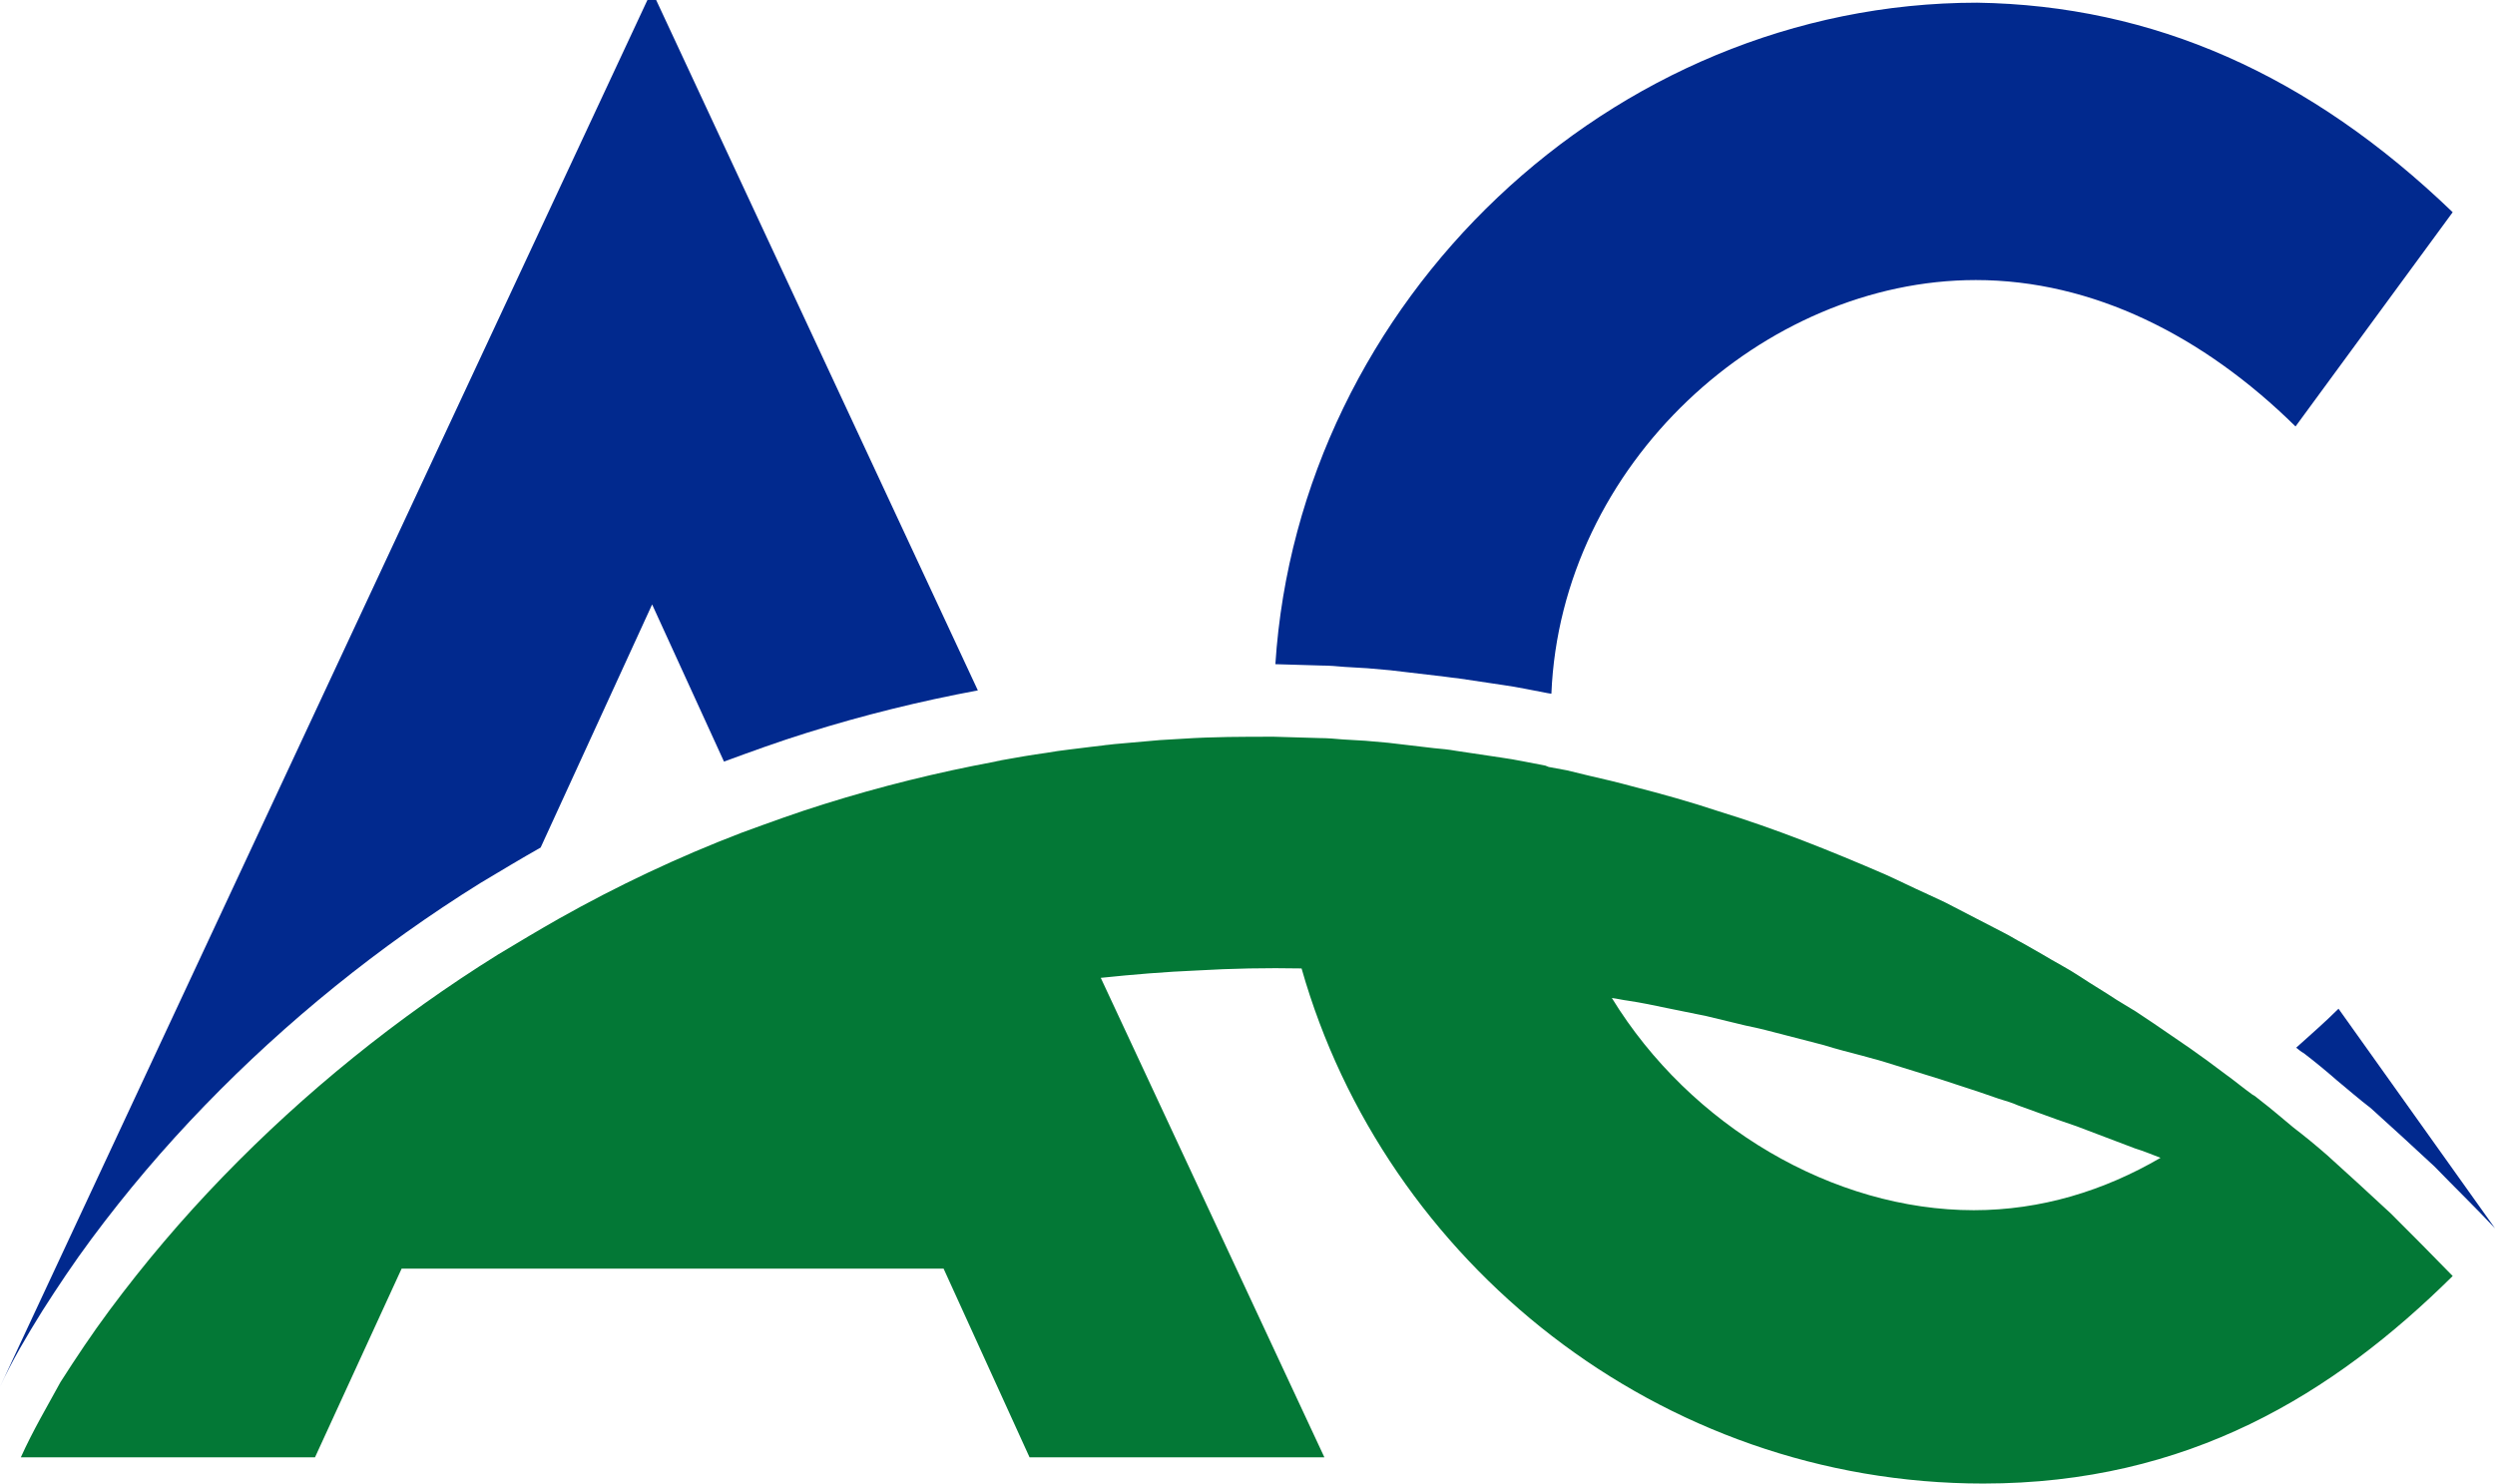
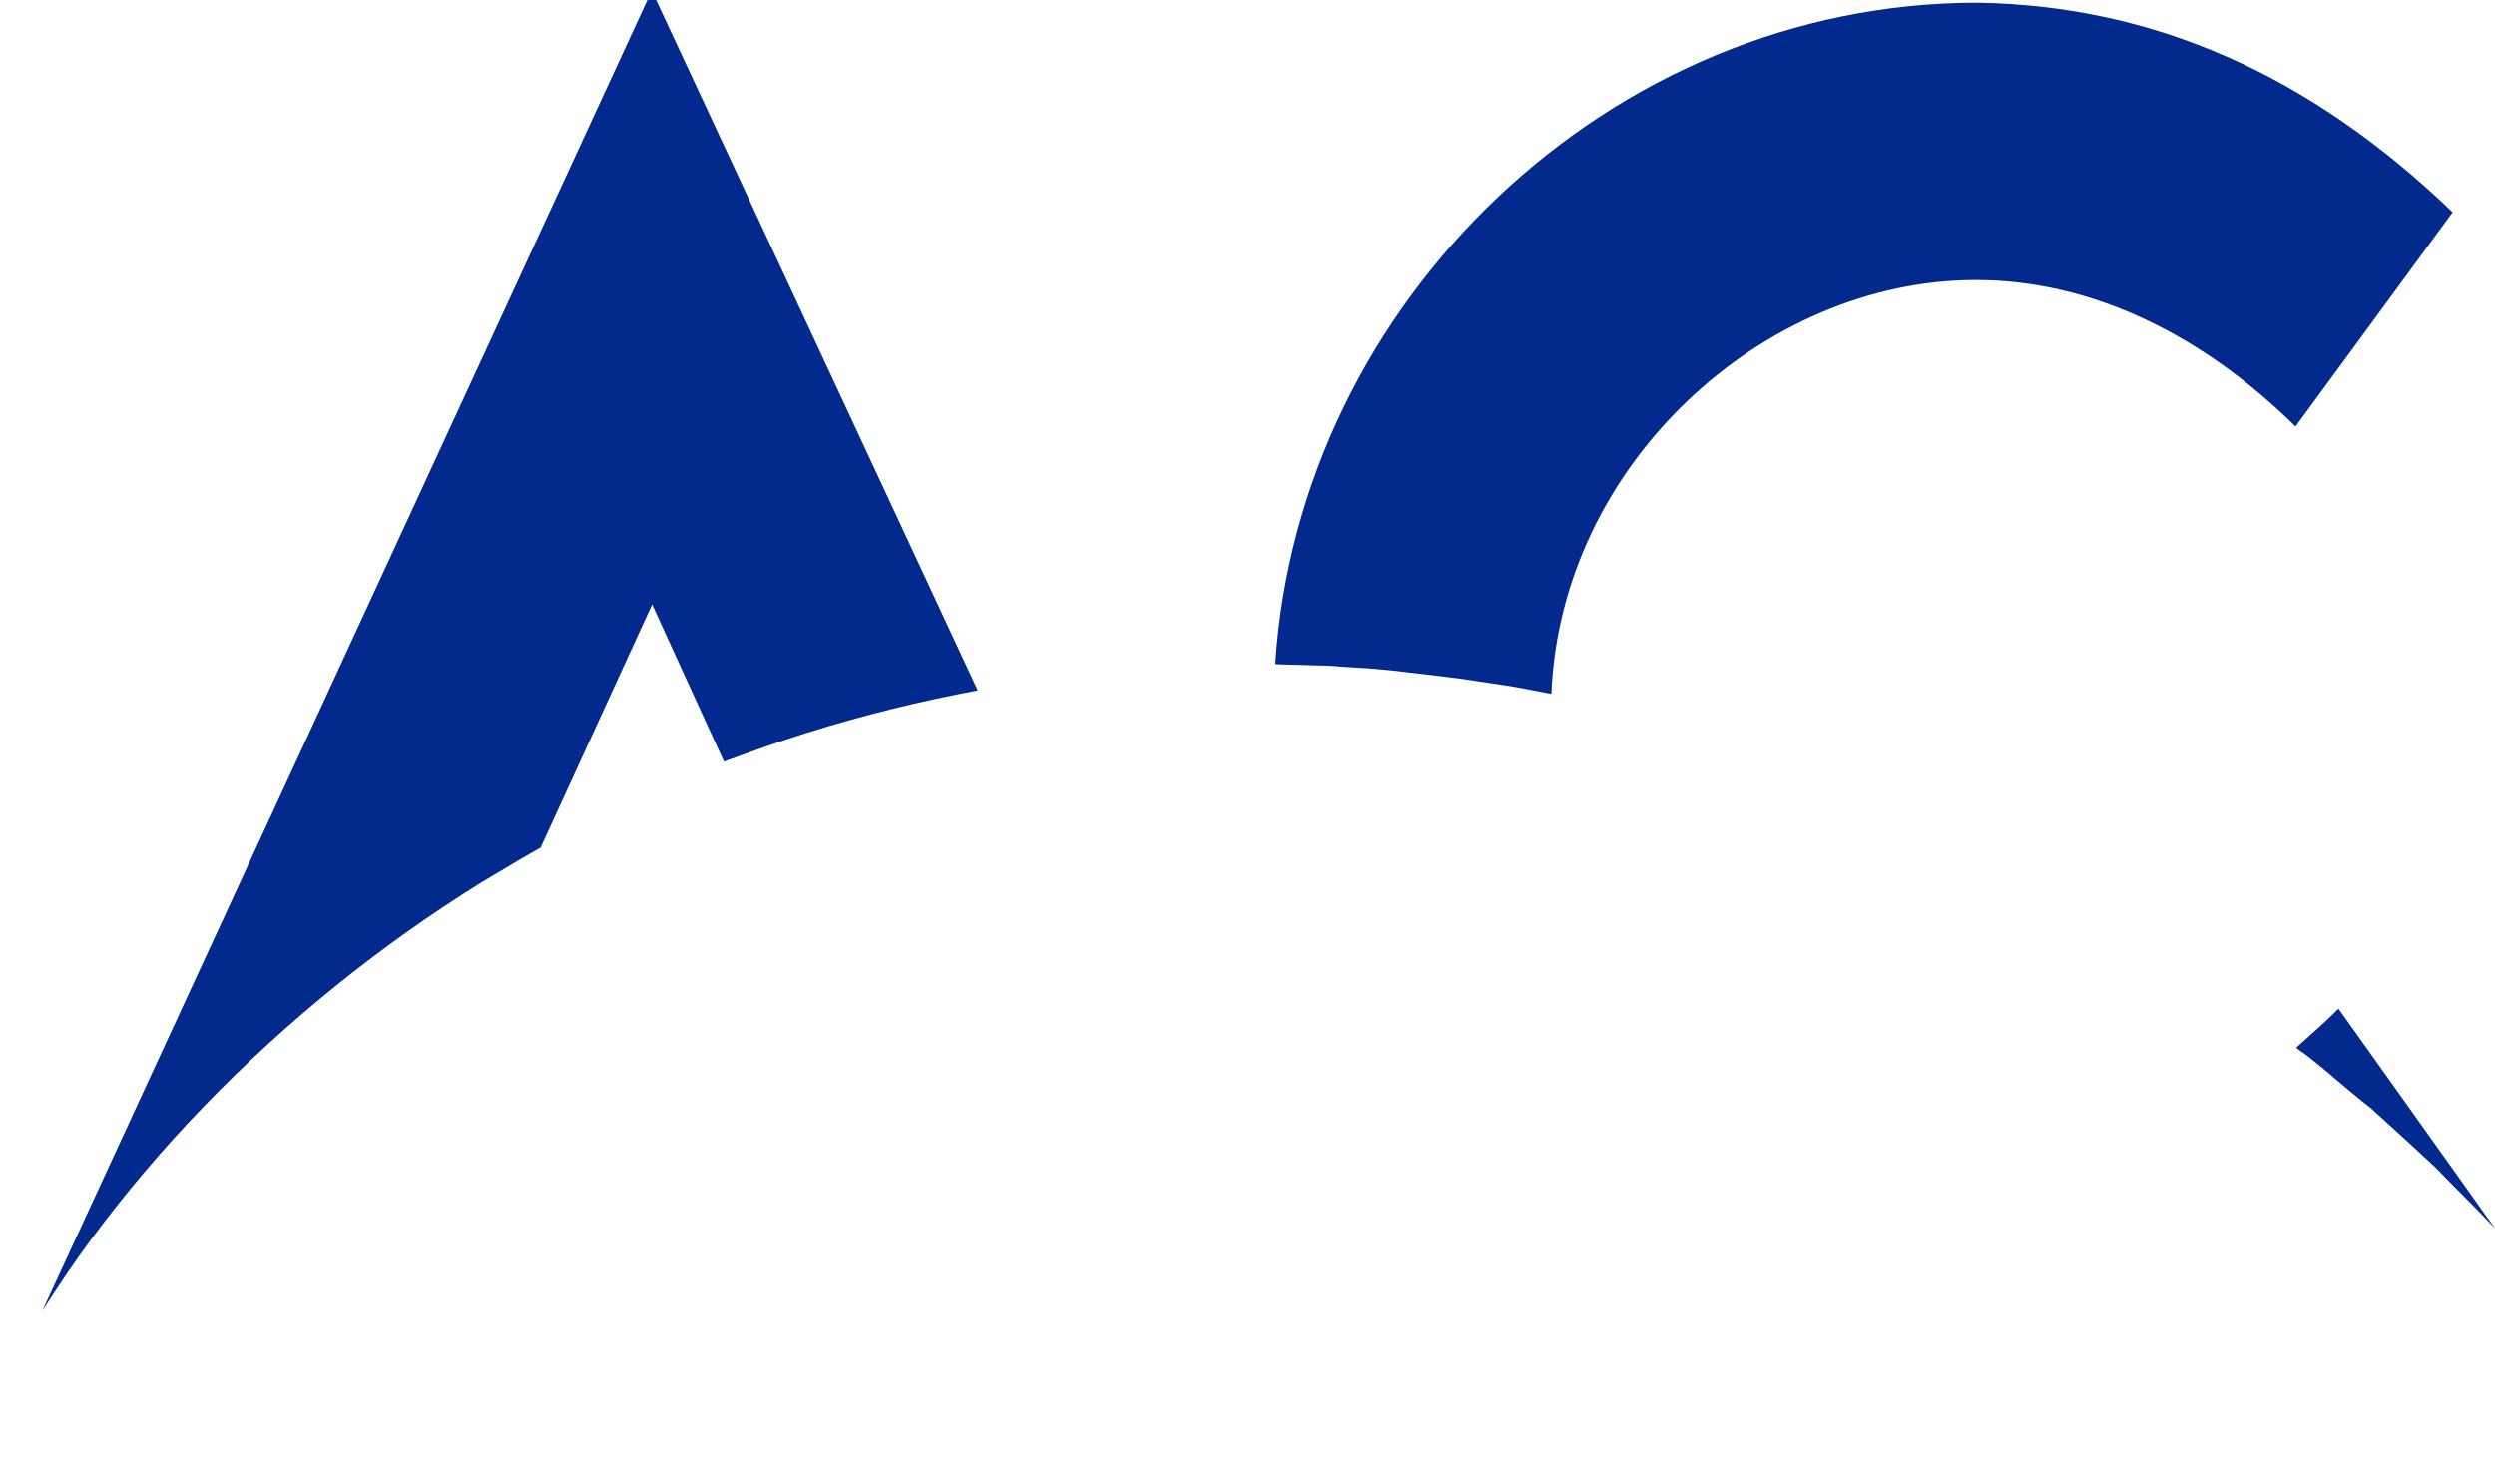
<svg xmlns="http://www.w3.org/2000/svg" fill="#000000" height="220.9" preserveAspectRatio="xMidYMid meet" version="1" viewBox="-0.1 0.0 371.5 220.9" width="371.5" zoomAndPan="magnify">
  <g>
    <g id="change1_1">
-       <path d="M145.5,102.8c-8.6,1.6-17.1,3.7-25.4,6.3c-4.2,1.3-8.3,2.8-12.4,4.3L97,90l-16.6,36.2c-3,1.7-6,3.5-9,5.3 c-15.1,9.4-28.9,20.6-41,33.1c-6.1,6.3-11.7,12.9-16.9,19.9c-2.6,3.5-5,7.1-7.3,10.7c-2.3,3.7-4.5,7.4-6.3,11.3L96.3,0h1.3 L145.5,102.8z M348.1,150.2c-2,2-4.2,3.9-6.3,5.8c0.4,0.3,0.7,0.6,1.1,0.8c1.7,1.3,3.4,2.7,5,4.1c1.7,1.4,3.3,2.8,5,4.1 c3.2,2.9,6.4,5.8,9.5,8.7c3,3.1,6.1,6.1,9,9.2L348.1,150.2z M294.3,0.4c-54.6,0-101,44.5-104.5,98.5h0.1l6.8,0.2 c1.1,0,2.3,0.1,3.4,0.2l3.4,0.2l3.4,0.3l3.4,0.4l3.4,0.4c1.1,0.1,2.2,0.3,3.3,0.4l6.7,1c2.2,0.3,4.4,0.8,6.6,1.2l0.6,0.1 c1.4-34.2,31.6-61.6,63.2-61.6c17.4,0,33.9,8.3,47.6,21.8l23.4-31.9C343.8,11.1,320.5,0.8,294.3,0.4z" fill="#01298e" />
+       <path d="M145.5,102.8c-8.6,1.6-17.1,3.7-25.4,6.3c-4.2,1.3-8.3,2.8-12.4,4.3L97,90l-16.6,36.2c-3,1.7-6,3.5-9,5.3 c-15.1,9.4-28.9,20.6-41,33.1c-6.1,6.3-11.7,12.9-16.9,19.9c-2.6,3.5-5,7.1-7.3,10.7L96.3,0h1.3 L145.5,102.8z M348.1,150.2c-2,2-4.2,3.9-6.3,5.8c0.4,0.3,0.7,0.6,1.1,0.8c1.7,1.3,3.4,2.7,5,4.1c1.7,1.4,3.3,2.8,5,4.1 c3.2,2.9,6.4,5.8,9.5,8.7c3,3.1,6.1,6.1,9,9.2L348.1,150.2z M294.3,0.4c-54.6,0-101,44.5-104.5,98.5h0.1l6.8,0.2 c1.1,0,2.3,0.1,3.4,0.2l3.4,0.2l3.4,0.3l3.4,0.4l3.4,0.4c1.1,0.1,2.2,0.3,3.3,0.4l6.7,1c2.2,0.3,4.4,0.8,6.6,1.2l0.6,0.1 c1.4-34.2,31.6-61.6,63.2-61.6c17.4,0,33.9,8.3,47.6,21.8l23.4-31.9C343.8,11.1,320.5,0.8,294.3,0.4z" fill="#01298e" />
    </g>
    <g id="change2_1">
-       <path d="M355.9,180.7c-3.1-2.9-6.3-5.8-9.5-8.7c-1.6-1.4-3.3-2.8-5-4.1c-1.7-1.4-3.3-2.8-5-4.1 c-0.4-0.3-0.7-0.6-1.1-0.8c-1.4-1-2.7-2.1-4.1-3.1c-1.7-1.3-3.5-2.6-5.2-3.8l-5.4-3.7c-0.9-0.6-1.8-1.2-2.7-1.8l-2.8-1.7 c-1.8-1.2-3.7-2.3-5.5-3.5s-3.8-2.2-5.6-3.3l-2.8-1.6c-1-0.5-1.9-1.1-2.9-1.6l-5.8-3l-2.9-1.5l-3-1.4c-2-0.9-4-1.9-6-2.8 c-8.1-3.5-16.3-6.8-24.8-9.4c-4.2-1.4-8.5-2.6-12.8-3.7c-2.2-0.6-4.3-1.1-6.5-1.6l-3.3-0.8l-2.7-0.5L230,114 c-2.2-0.4-4.4-0.9-6.6-1.2l-6.7-1c-1.1-0.2-2.2-0.3-3.3-0.4l-3.4-0.4l-3.4-0.4l-3.4-0.3l-3.4-0.2c-1.1-0.1-2.3-0.2-3.4-0.2 l-6.8-0.2h-0.1c-4.5,0-9,0-13.5,0.3l-3.4,0.2l-3.4,0.3l-3.4,0.3c-0.6,0.1-1.1,0.1-1.7,0.2l-1.7,0.2c-2.2,0.3-4.5,0.5-6.7,0.9 c-2.2,0.3-4.5,0.7-6.7,1.1c-0.3,0.1-0.6,0.1-0.9,0.2c-8.6,1.6-17.1,3.7-25.4,6.3c-4.2,1.3-8.3,2.8-12.4,4.3 c-9.4,3.6-18.5,7.9-27.2,12.8c-3,1.7-6,3.5-9,5.3c-15.1,9.4-28.9,20.6-41,33.1c-6.1,6.3-11.7,12.9-16.9,19.9 c-2.6,3.5-5,7.1-7.3,10.7C7,209.3,4.8,213,3,217h43.8l12.9-28.1h80.7l12.8,28.1h43.9l-33.3-71.4c4.8-0.5,9.6-0.9,14.4-1.1 c5.1-0.3,10.3-0.4,15.5-0.3c12.4,43.7,53.2,76.7,101.5,76.7c30.5,0,52.1-13.3,69.9-30.9C362,186.8,359,183.8,355.9,180.7z M293.8,180.2c-20.9,0-42.2-12.5-53.9-31.6c0.8,0.1,1.6,0.3,2.4,0.4c2,0.3,3.9,0.7,5.8,1.1c1.9,0.4,3.9,0.8,5.9,1.2l5.8,1.4 c2,0.4,3.9,0.9,5.8,1.4c1.9,0.5,3.9,1,5.8,1.5c1.9,0.6,3.9,1.1,5.8,1.6l2.9,0.8l2.9,0.9l5.8,1.8c1.9,0.6,3.9,1.3,5.8,1.9l2.9,1 c1,0.3,2,0.6,2.9,1c1.9,0.7,3.9,1.4,5.8,2.1l2.9,1l2.9,1.1l5.8,2.2c1.3,0.4,2.5,0.9,3.8,1.4C313.2,177.3,303.8,180.2,293.8,180.2z" fill="#037836" />
-     </g>
+       </g>
  </g>
</svg>